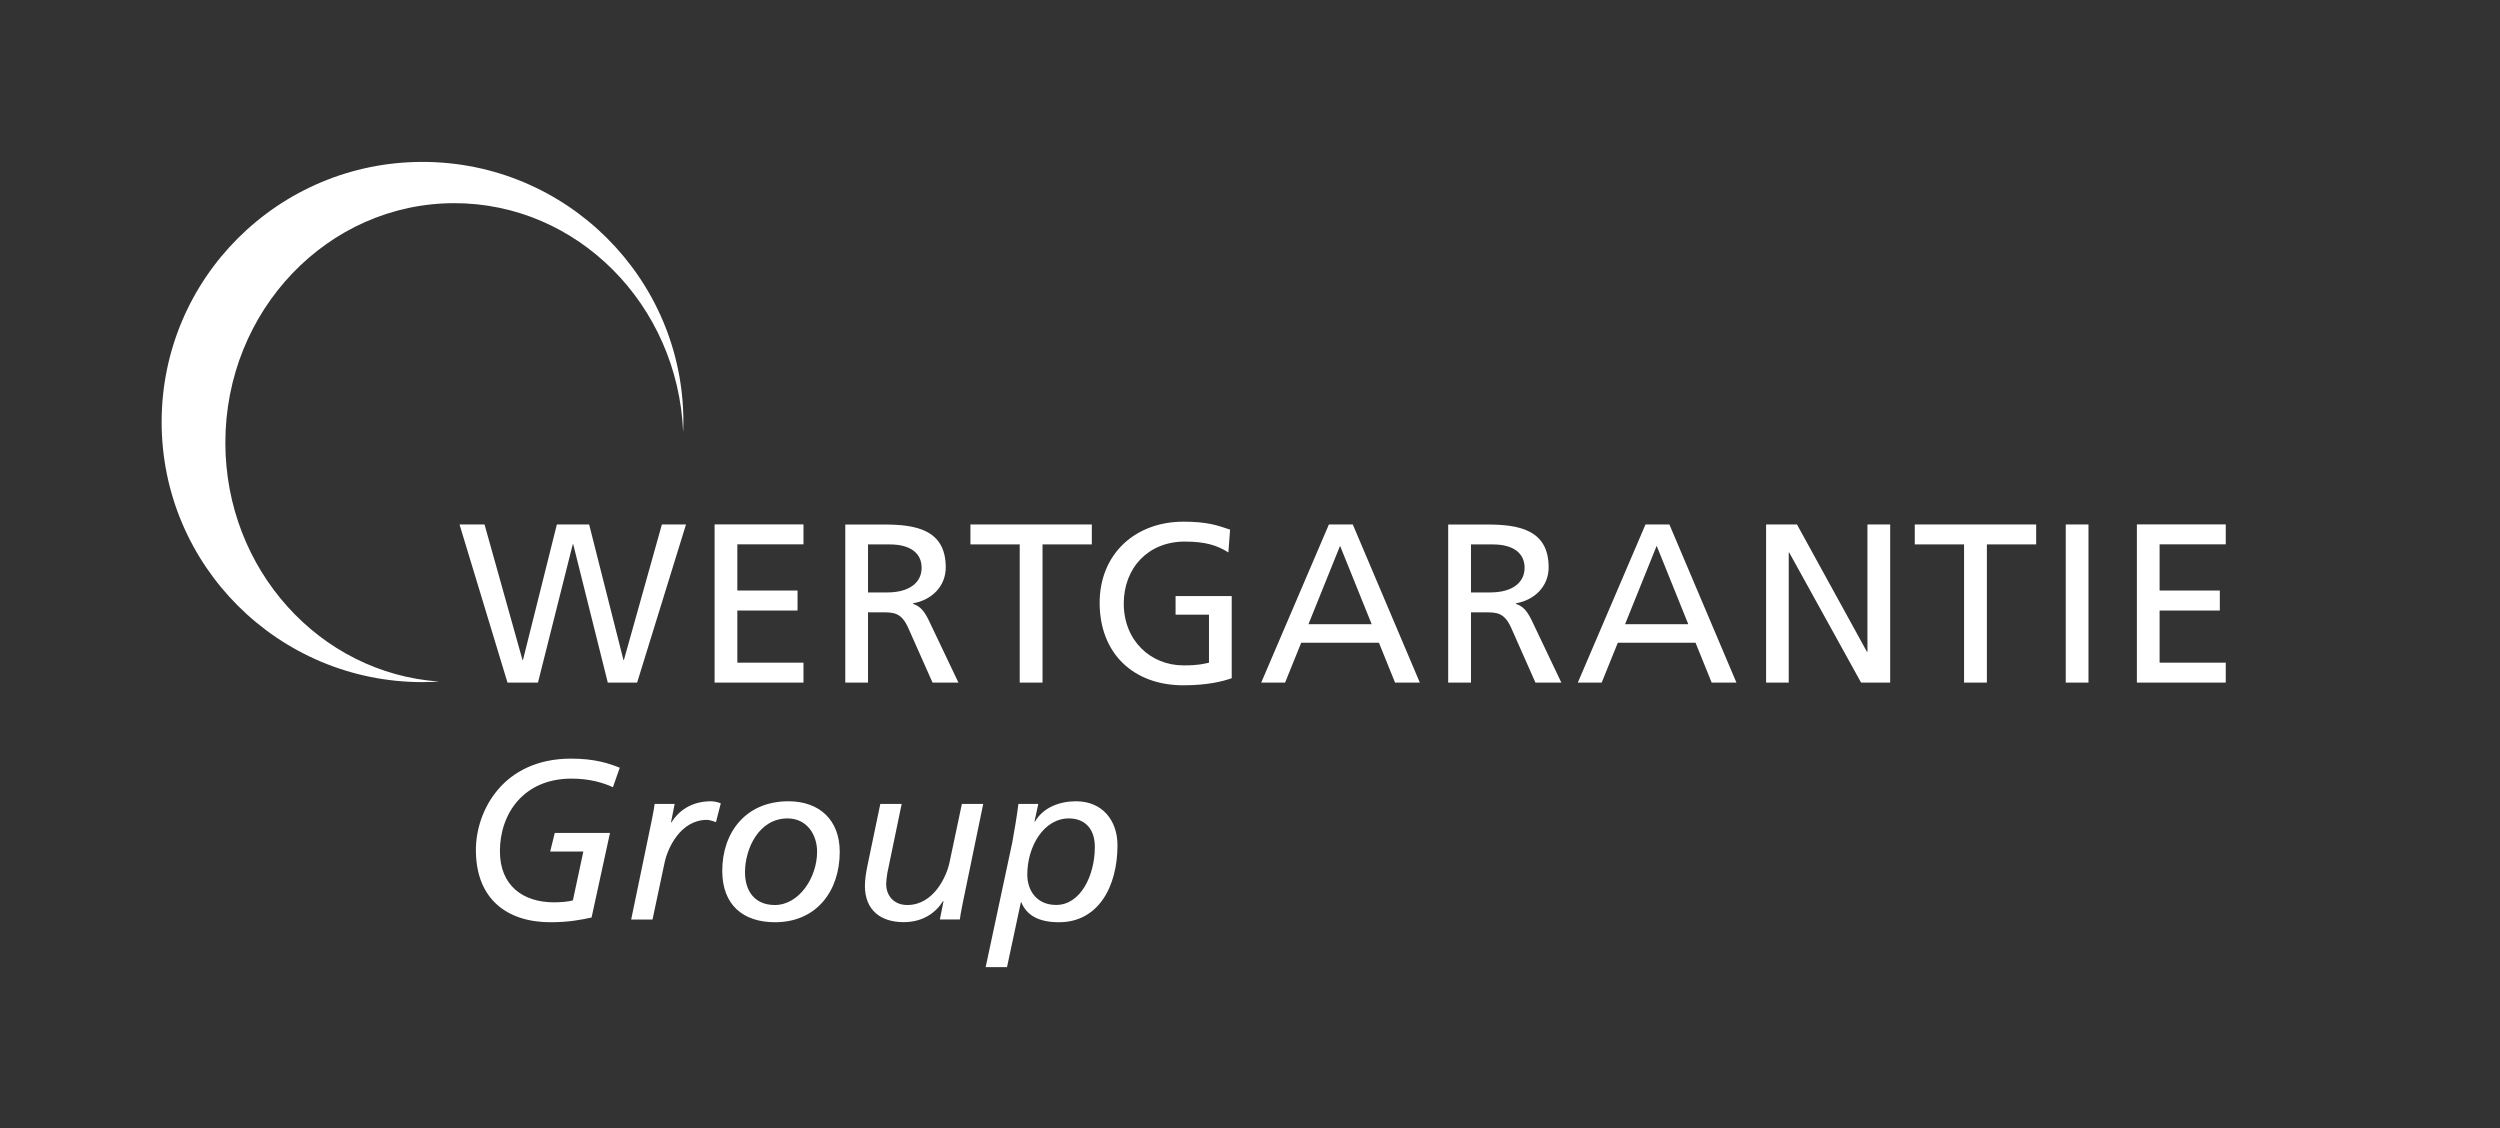
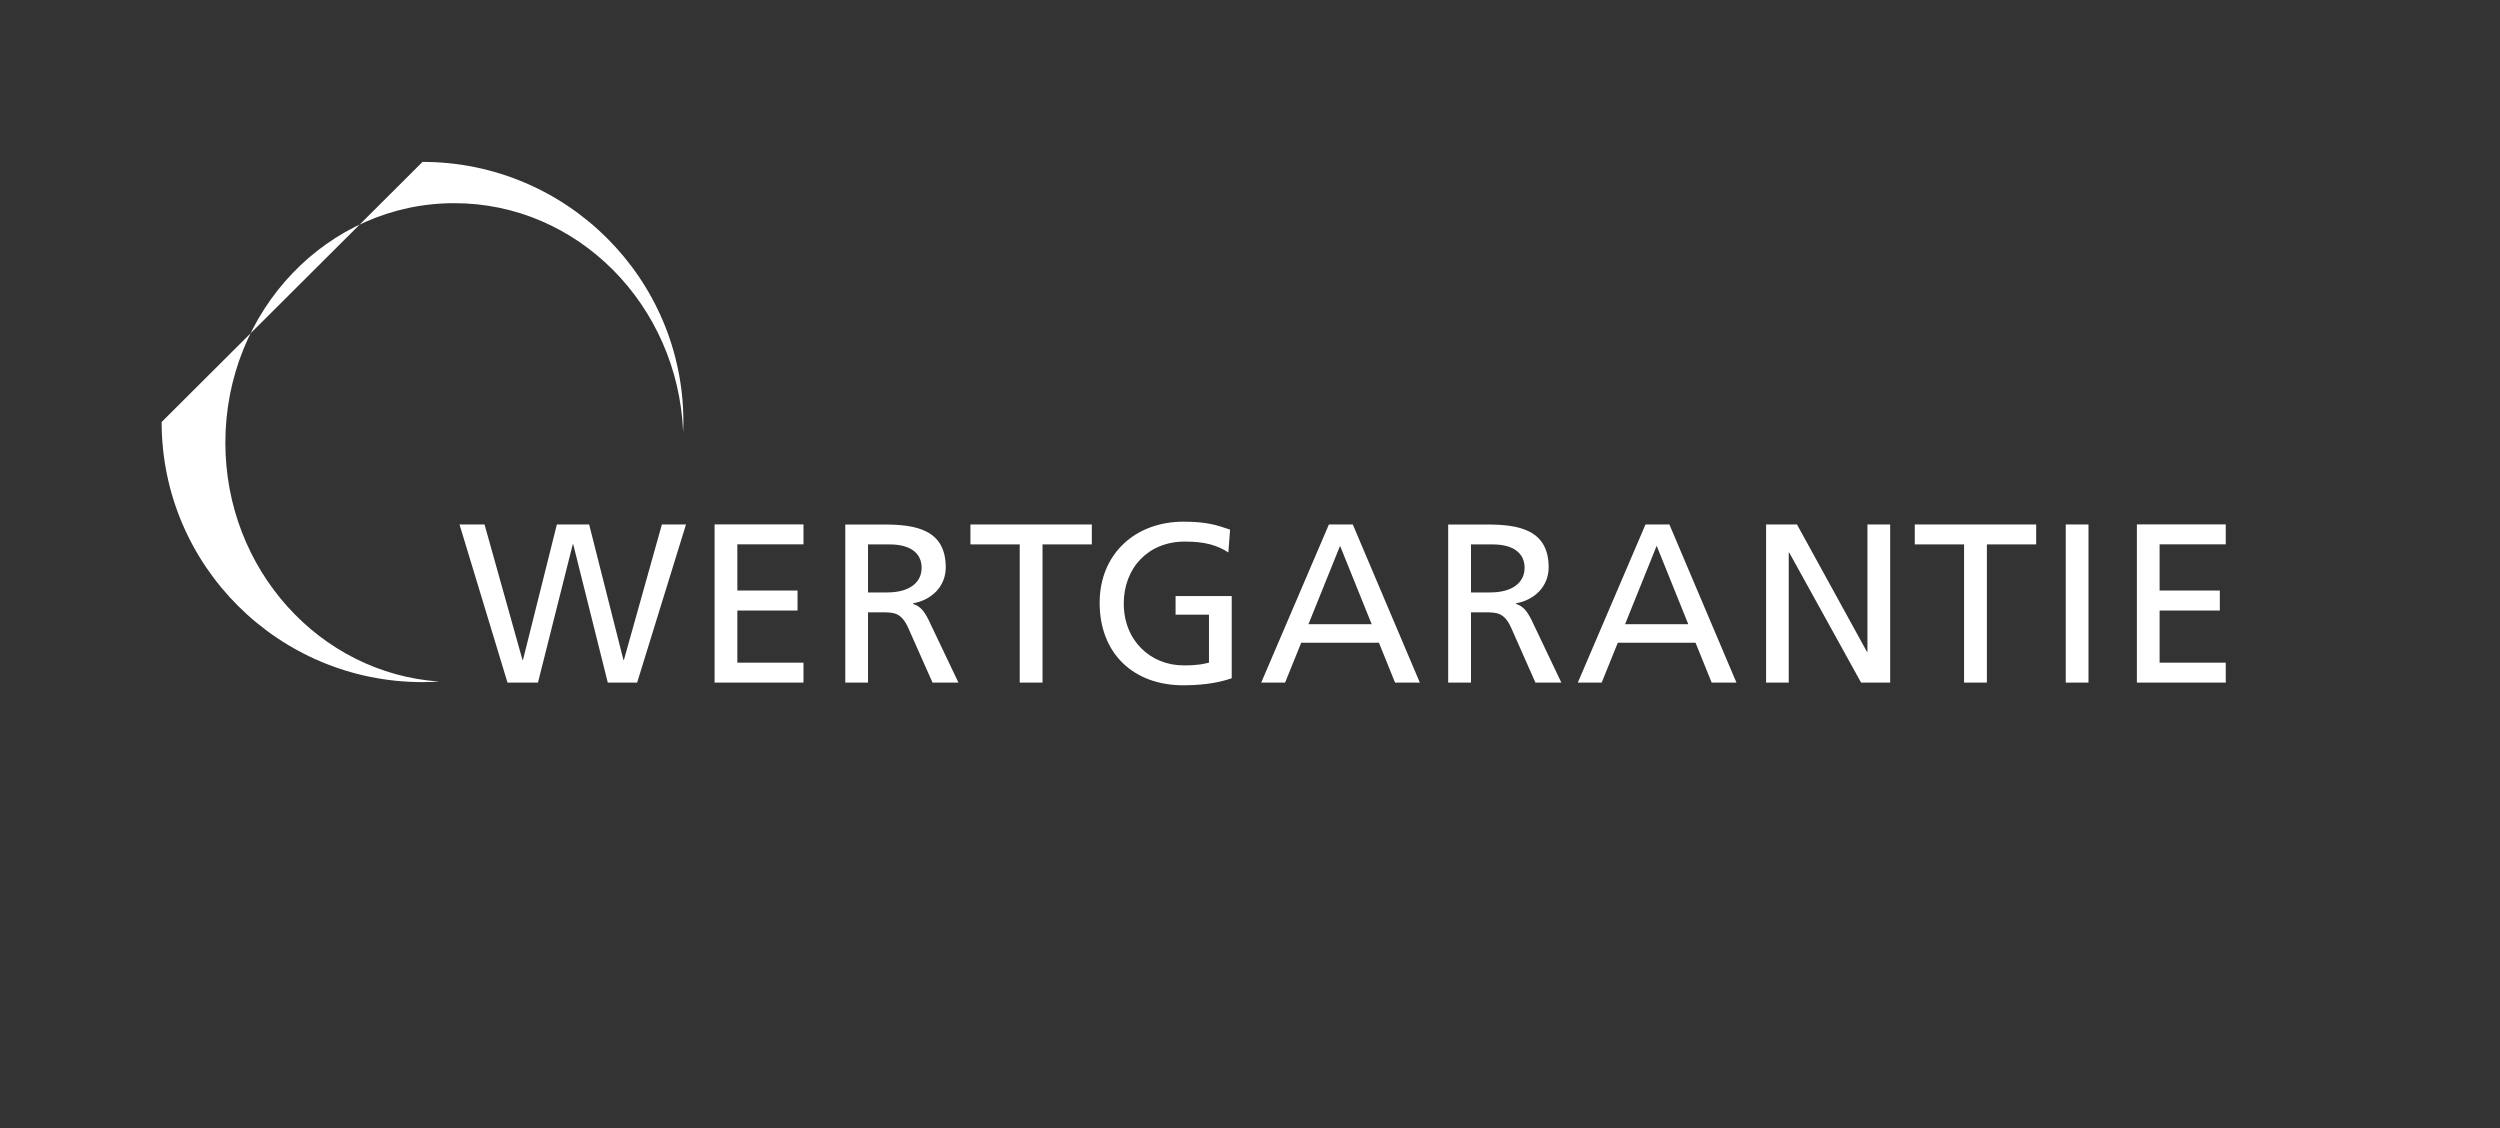
<svg xmlns="http://www.w3.org/2000/svg" width="226" height="102" viewBox="0 0 226 102" fill="none">
  <rect x="0" y="0" width="226" height="102" fill="#333333" stroke="none" />
  <title id="title">Wertgarantie Group</title>
-   <path d="M92.867 79.067C92.867 76.489 94.369 73.985 96.63 73.985C97.964 73.985 98.973 74.807 98.973 76.562C98.973 79.162 97.676 81.806 95.482 81.806C93.707 81.813 92.867 80.484 92.867 79.067ZM89.103 87.431H91.033L92.285 81.571H92.329C92.823 82.76 93.913 83.37 95.739 83.37C99.231 83.37 101.02 80.234 101.02 76.408C101.02 74.154 99.643 72.435 97.279 72.435C95.82 72.435 94.318 72.964 93.559 74.279H93.515L93.861 72.678H92.064C91.924 73.823 91.718 74.969 91.512 76.144L89.103 87.431ZM88.882 72.678H86.953L85.841 77.943C85.575 79.235 84.404 81.813 82.018 81.813C80.825 81.813 80.111 80.99 80.111 79.911C80.111 79.683 80.155 79.279 80.214 78.927L81.51 72.678H79.58L78.431 78.185C78.306 78.78 78.188 79.478 78.188 80.087C78.188 82.298 79.647 83.362 81.679 83.362C83.506 83.362 84.64 82.444 85.251 81.46H85.296L84.964 83.12H86.769C86.85 82.503 86.975 81.952 87.056 81.519L88.882 72.678ZM67.347 78.861C67.347 76.687 68.621 73.985 71.191 73.985C72.937 73.985 73.865 75.439 73.865 76.996C73.865 79.353 72.222 81.813 70.042 81.813C68.208 81.813 67.347 80.52 67.347 78.861ZM65.292 78.721C65.292 81.813 67.185 83.37 70.057 83.37C73.821 83.37 75.912 80.543 75.912 77.003C75.912 74.132 74.086 72.435 71.272 72.435C67.428 72.435 65.292 75.241 65.292 78.721ZM57.057 83.127H58.987L60.077 77.987C60.342 76.695 61.514 74.117 63.9 74.117C64.04 74.117 64.349 74.176 64.725 74.323L65.159 72.619C64.791 72.472 64.46 72.435 64.275 72.435C62.449 72.435 61.315 73.353 60.703 74.337H60.659L60.99 72.678H59.179C59.098 73.295 58.972 73.845 58.892 74.279L57.057 83.127ZM56.026 69.403C55.062 69.013 53.765 68.58 51.629 68.58C45.443 68.58 43.02 73.331 43.02 76.834C43.02 81.365 45.936 83.37 49.759 83.37C51.467 83.37 52.535 83.142 53.478 82.944L55.143 75.299H50.149L49.737 76.981H52.734L51.791 81.387C51.364 81.534 50.517 81.571 50.083 81.571C47.291 81.571 45.192 80.073 45.192 76.944C45.192 73.588 47.306 70.387 51.666 70.387C53.272 70.387 54.539 70.754 55.408 71.165L56.026 69.403Z" fill="#fff" />
  <path d="M193.174 61.708H201.209V59.908H195.228V55.194H200.671V53.387H195.228V49.209H201.209V47.403H193.174V61.708ZM186.744 61.708H188.799V47.41H186.744V61.708ZM177.559 61.708H179.614V49.216H184.07V47.41H173.096V49.216H177.552V61.708H177.559ZM159.647 61.708H161.702V49.951H161.746L168.242 61.708H170.872V47.41H168.817V58.924H168.773L162.446 47.41H159.655V61.708H159.647ZM152.621 56.428H146.906L149.763 49.341L152.621 56.428ZM142.634 61.708H144.792L146.25 58.102H153.276L154.735 61.708H156.974L150.912 47.41H148.754L142.634 61.708ZM132.978 49.216H134.952C136.845 49.216 137.824 50.039 137.824 51.324C137.824 52.697 136.675 53.556 134.724 53.556H132.978V49.216ZM130.923 61.708H132.978V55.355H134.208C135.298 55.355 135.976 55.355 136.609 56.751L138.804 61.708H141.146L138.436 56.016C137.986 55.135 137.677 54.827 137.036 54.584V54.54C138.701 54.254 139.997 53.028 139.997 51.287C139.997 47.865 137.265 47.417 134.429 47.417H130.916V61.708H130.923ZM124 56.428H118.285L121.142 49.341L124 56.428ZM114.013 61.708H116.171L117.629 58.102H124.655L126.114 61.708H128.353L122.291 47.41H120.133L114.013 61.708ZM111.199 47.88C110.006 47.469 109.085 47.16 106.986 47.16C102.611 47.16 99.408 50.09 99.408 54.496C99.408 59.042 102.427 61.95 106.972 61.95C109.211 61.95 110.566 61.583 111.347 61.311V53.887H106.272V55.568H109.292V59.908C108.776 60.011 108.408 60.151 106.994 60.151C104.018 60.151 101.588 57.918 101.588 54.555C101.588 51.361 103.783 48.959 107.097 48.959C108.946 48.959 110.036 49.29 111.045 49.943L111.199 47.88ZM92.19 61.708H94.245V49.216H98.701V47.41H87.727V49.216H92.182V61.708H92.19ZM78.469 49.216H80.442C82.335 49.216 83.315 50.039 83.315 51.324C83.315 52.697 82.166 53.556 80.214 53.556H78.469V49.216ZM76.414 61.708H78.469V55.355H79.698C80.788 55.355 81.466 55.355 82.1 56.751L84.302 61.708H86.644L83.933 56.016C83.484 55.135 83.175 54.827 82.534 54.584V54.54C84.199 54.254 85.495 53.028 85.495 51.287C85.495 47.865 82.762 47.417 79.927 47.417H76.414V61.708ZM64.6 61.708H72.635V59.908H66.655V55.194H72.098V53.387H66.655V49.209H72.635V47.403H64.6V61.708ZM45.878 61.708H48.632L51.777 49.209H51.821L54.944 61.708H57.596L62.015 47.41H59.835L56.402 59.659H56.358L53.258 47.41H50.341L47.277 59.659H47.233L43.801 47.41H41.54L45.878 61.708Z" fill="#fff" />
-   <path d="M14.612 38.149C14.612 51.133 25.174 61.663 38.196 61.663C38.704 61.663 39.205 61.641 39.698 61.612C28.908 60.87 20.372 51.485 20.372 40.015C20.372 28.059 29.645 18.366 41.075 18.366C52.204 18.366 61.278 27.546 61.757 39.06C61.764 38.759 61.779 38.458 61.779 38.149C61.779 25.166 51.217 14.636 38.196 14.636C25.174 14.636 14.612 25.166 14.612 38.149Z" fill="#fff" />
+   <path d="M14.612 38.149C14.612 51.133 25.174 61.663 38.196 61.663C38.704 61.663 39.205 61.641 39.698 61.612C28.908 60.87 20.372 51.485 20.372 40.015C20.372 28.059 29.645 18.366 41.075 18.366C52.204 18.366 61.278 27.546 61.757 39.06C61.764 38.759 61.779 38.458 61.779 38.149C61.779 25.166 51.217 14.636 38.196 14.636Z" fill="#fff" />
</svg>